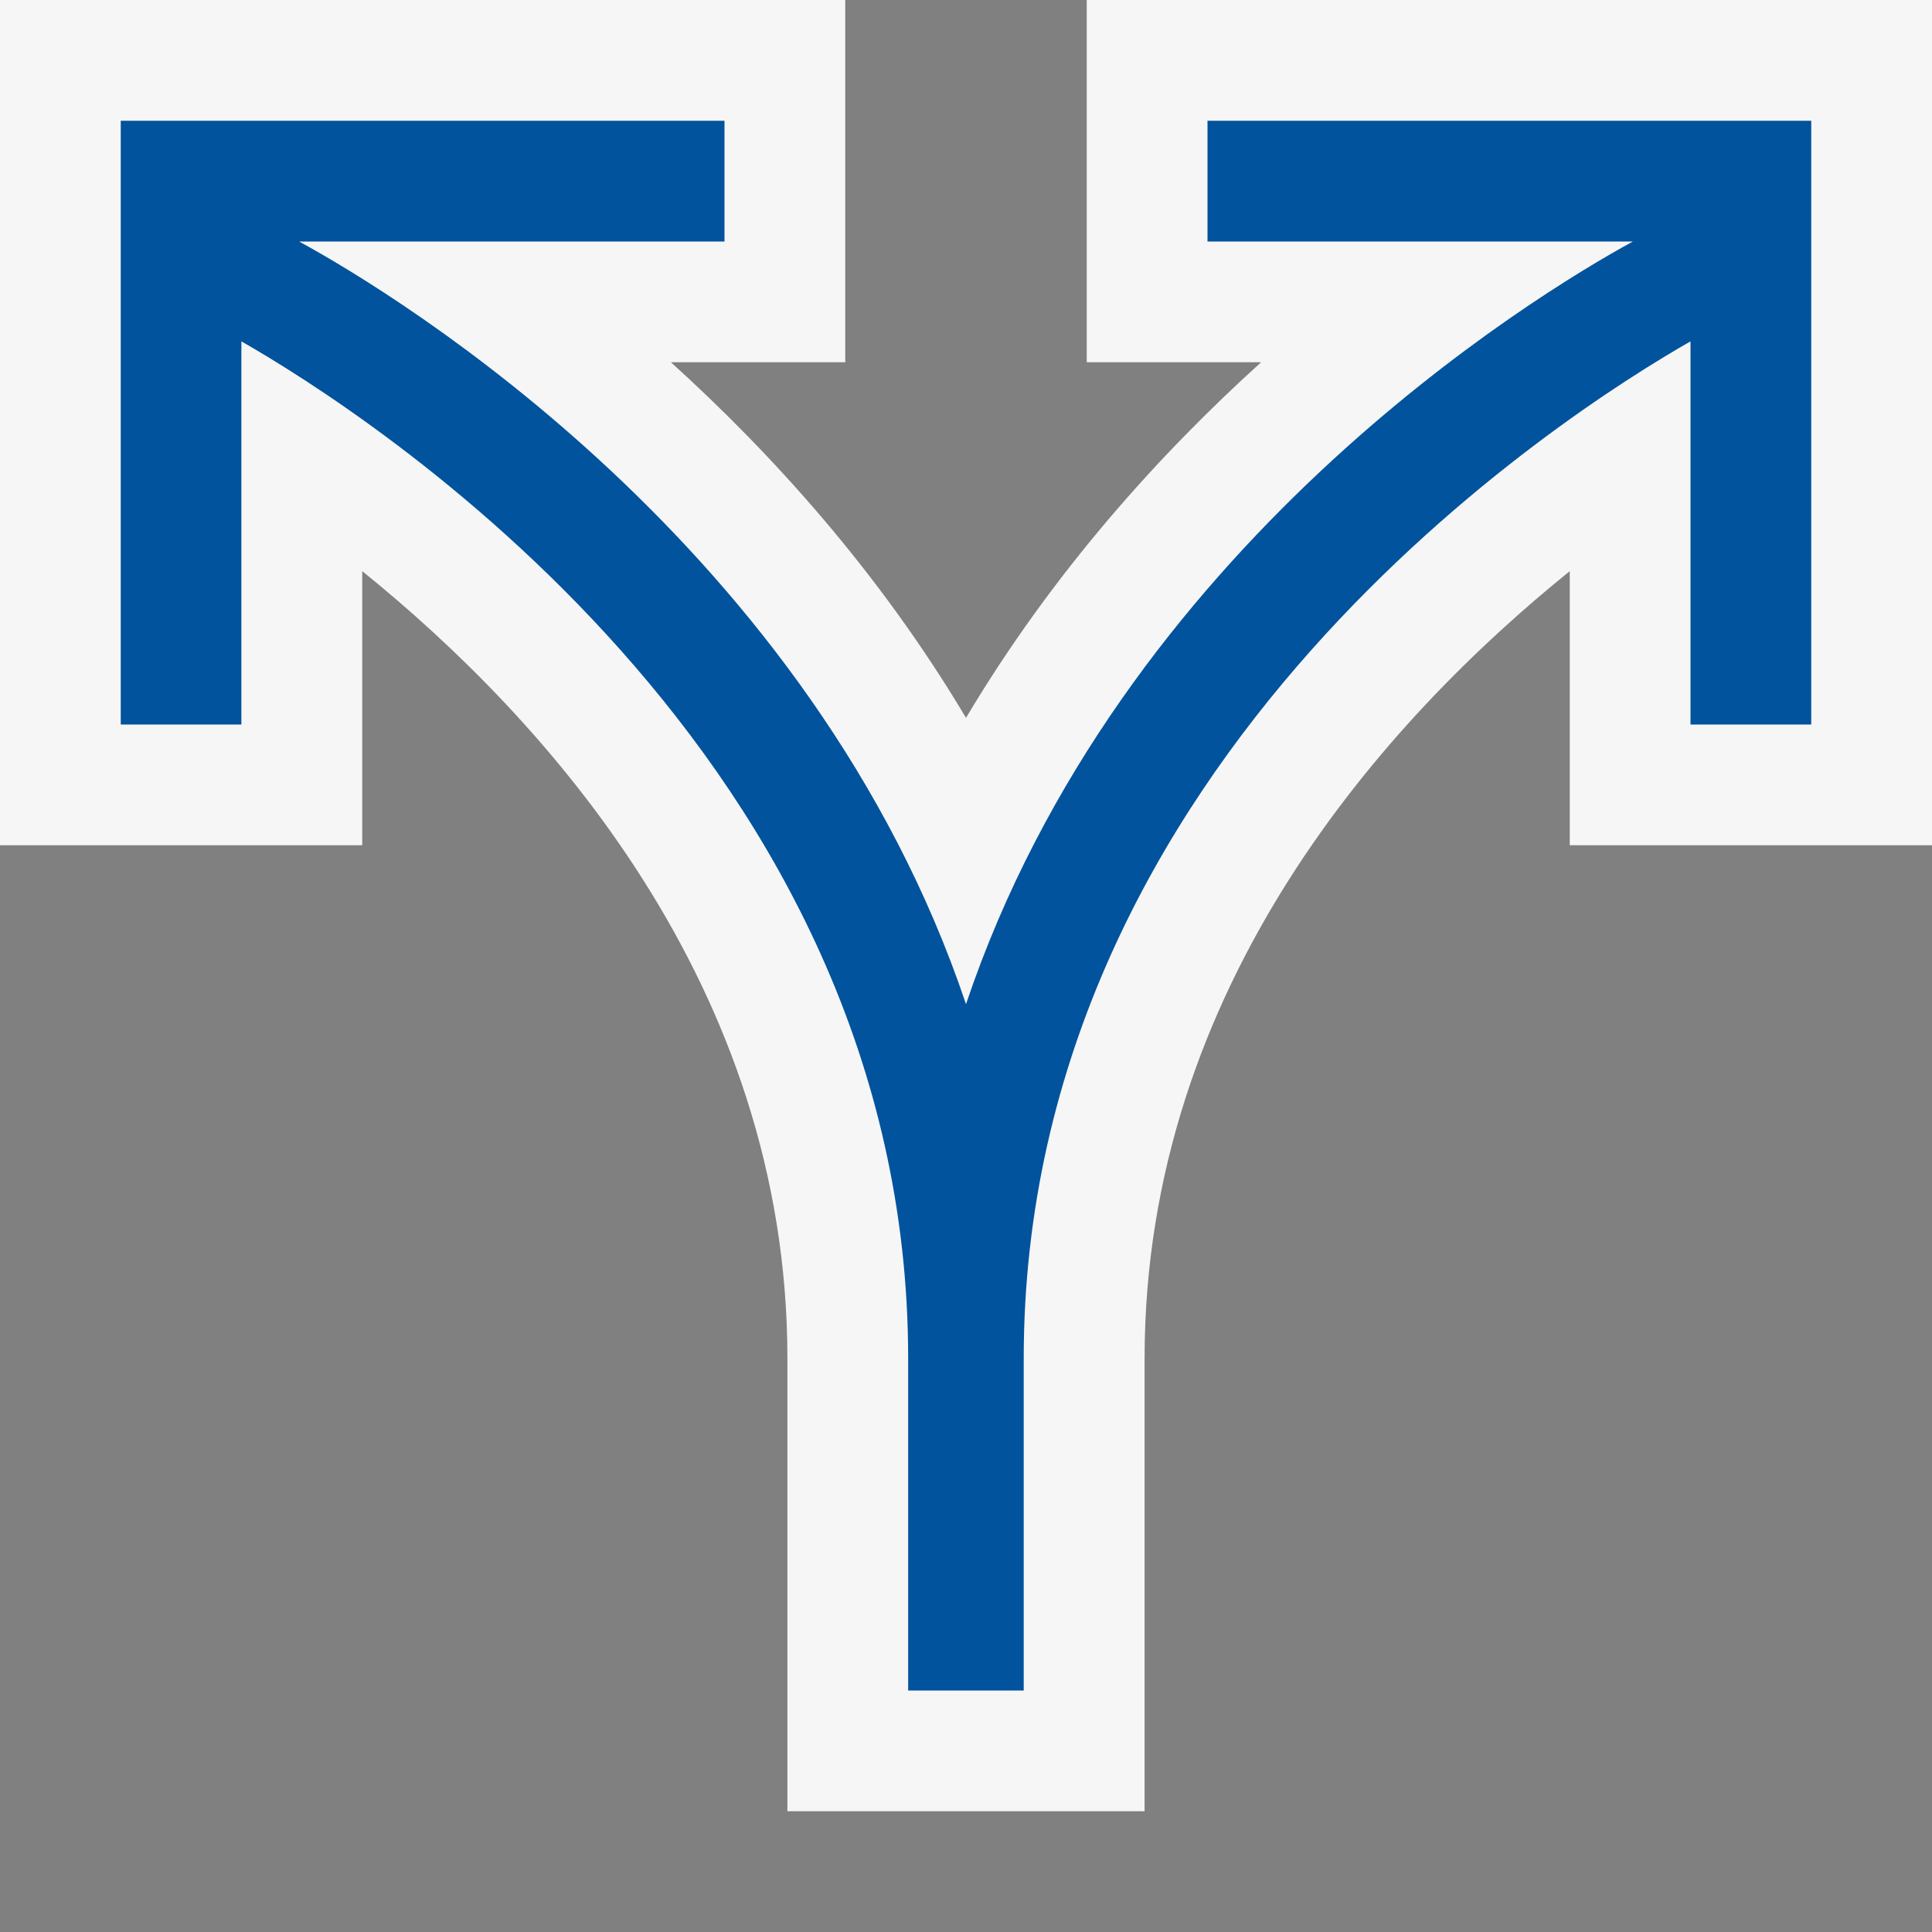
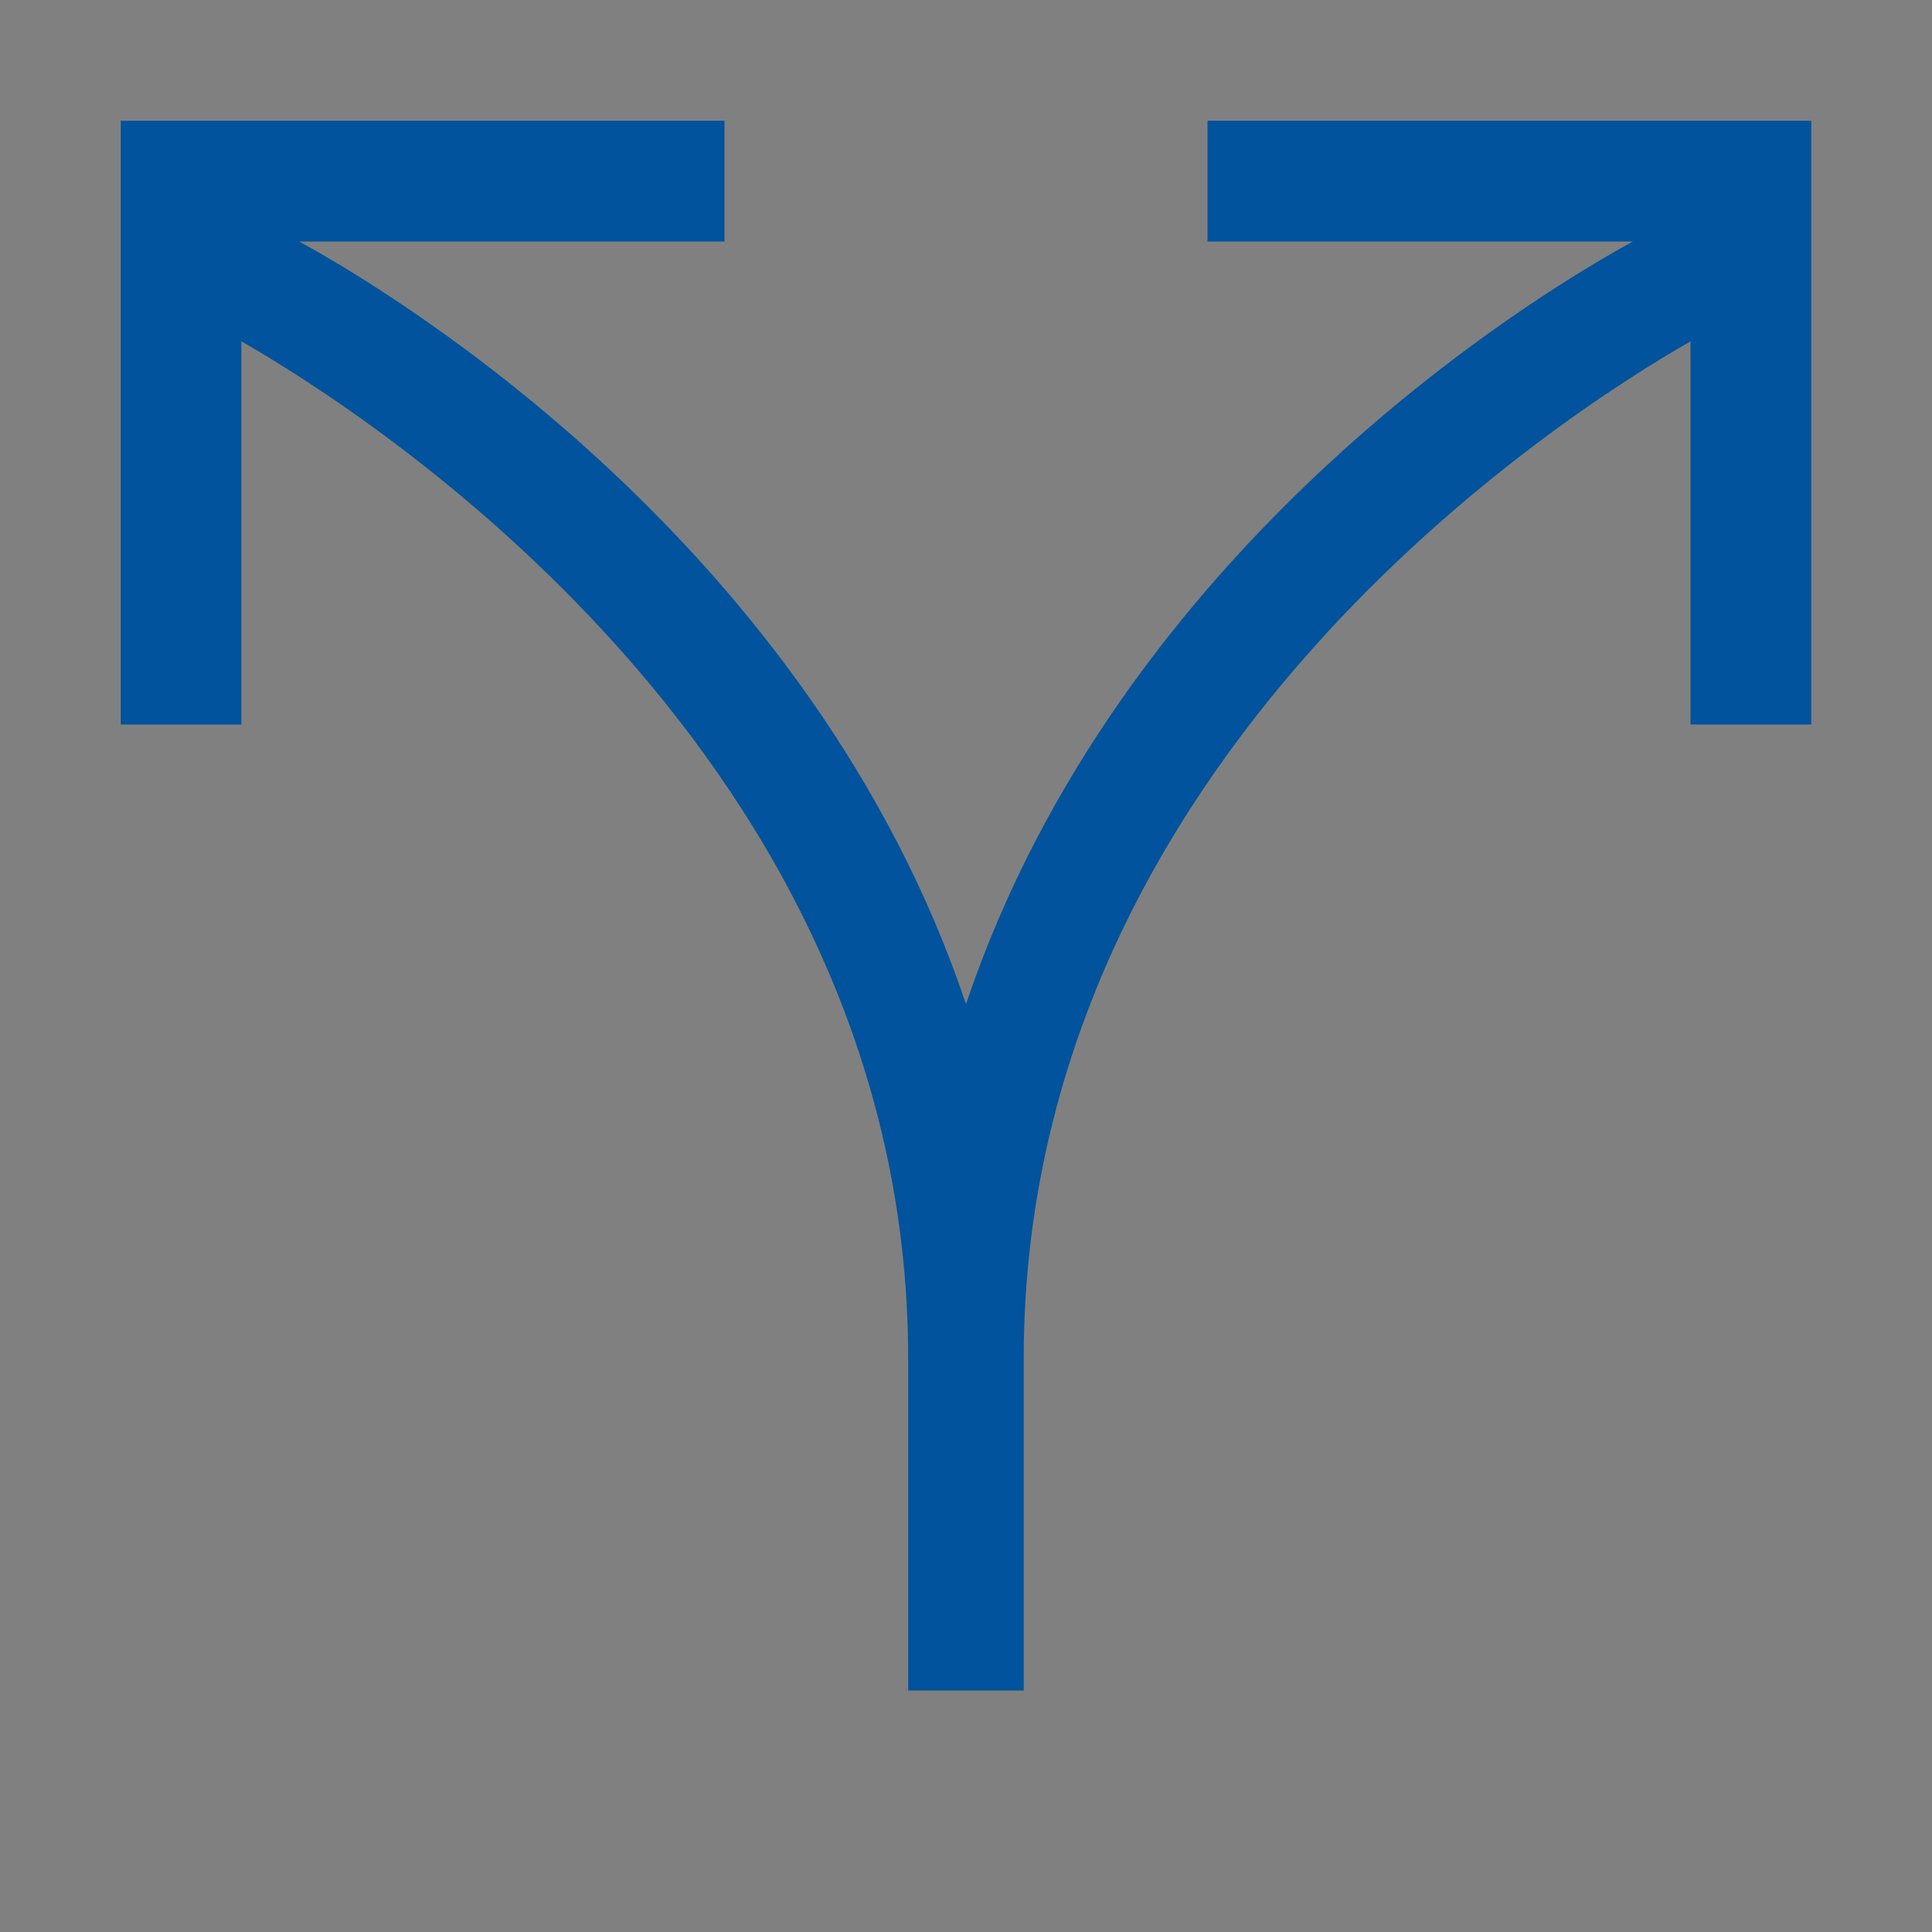
<svg xmlns="http://www.w3.org/2000/svg" viewBox="0 0 16 16">
  <rect x="0" y="0" width="16" height="16" fill="#808080" stroke="none" />
  <style>.icon-vs-action-blue{fill:#00539c}.st0{opacity:0}.st0,.st1{fill:#f6f6f6}</style>
-   <path class="st0" d="M16 16H0V0h16v16z" id="canvas" />
-   <path class="st1" d="M6.521 15v-3.75c0-3.093-2.01-5.299-3.521-6.52V7H0V0h7v3H5.556C6.392 3.757 7.281 4.737 8 5.945 8.719 4.737 9.607 3.757 10.444 3H9V0h7v7h-3V4.73c-1.512 1.221-3.521 3.427-3.521 6.52V15H6.521z" id="outline" />
  <path class="icon-vs-action-blue" d="M15 1v5h-1V2.827c-1.023.584-5.522 3.438-5.522 8.423V14h-.957v-2.75c0-4.985-4.499-7.838-5.522-8.423V6H1V1h5v1H2.477c.815.444 4.25 2.531 5.523 6.316C9.273 4.531 12.708 2.444 13.523 2H10V1h5z" id="iconBg" />
</svg>